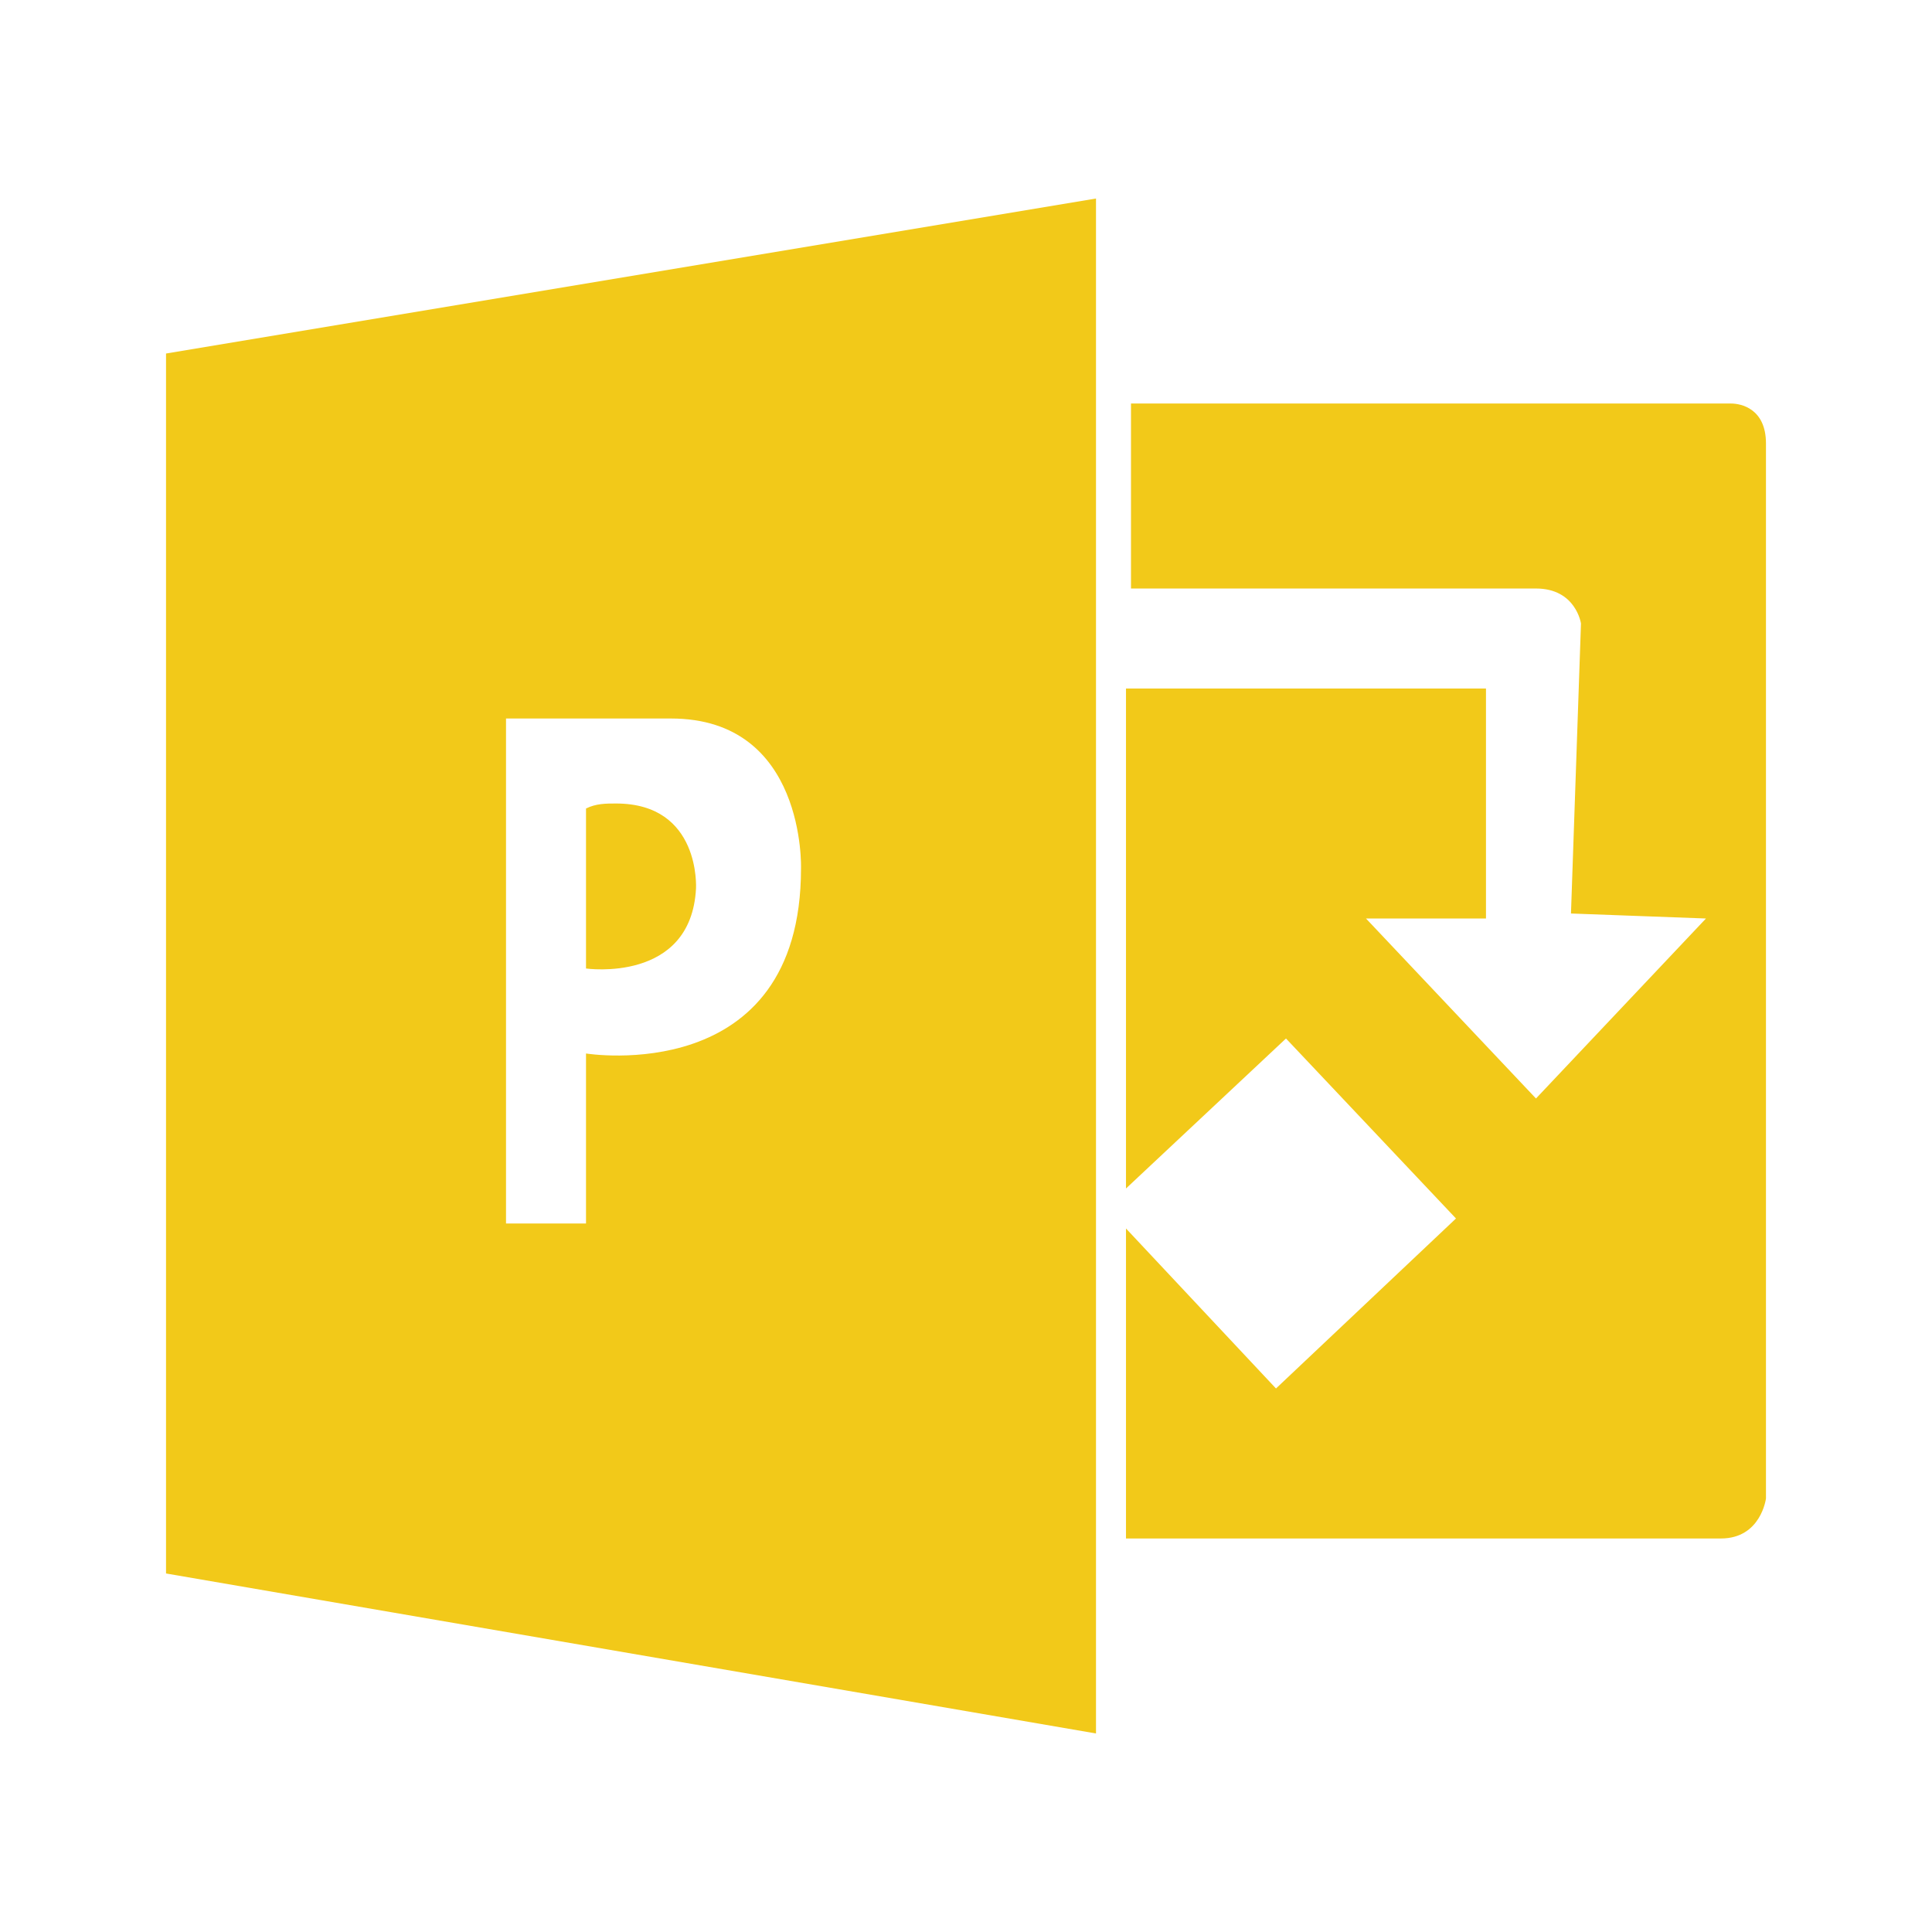
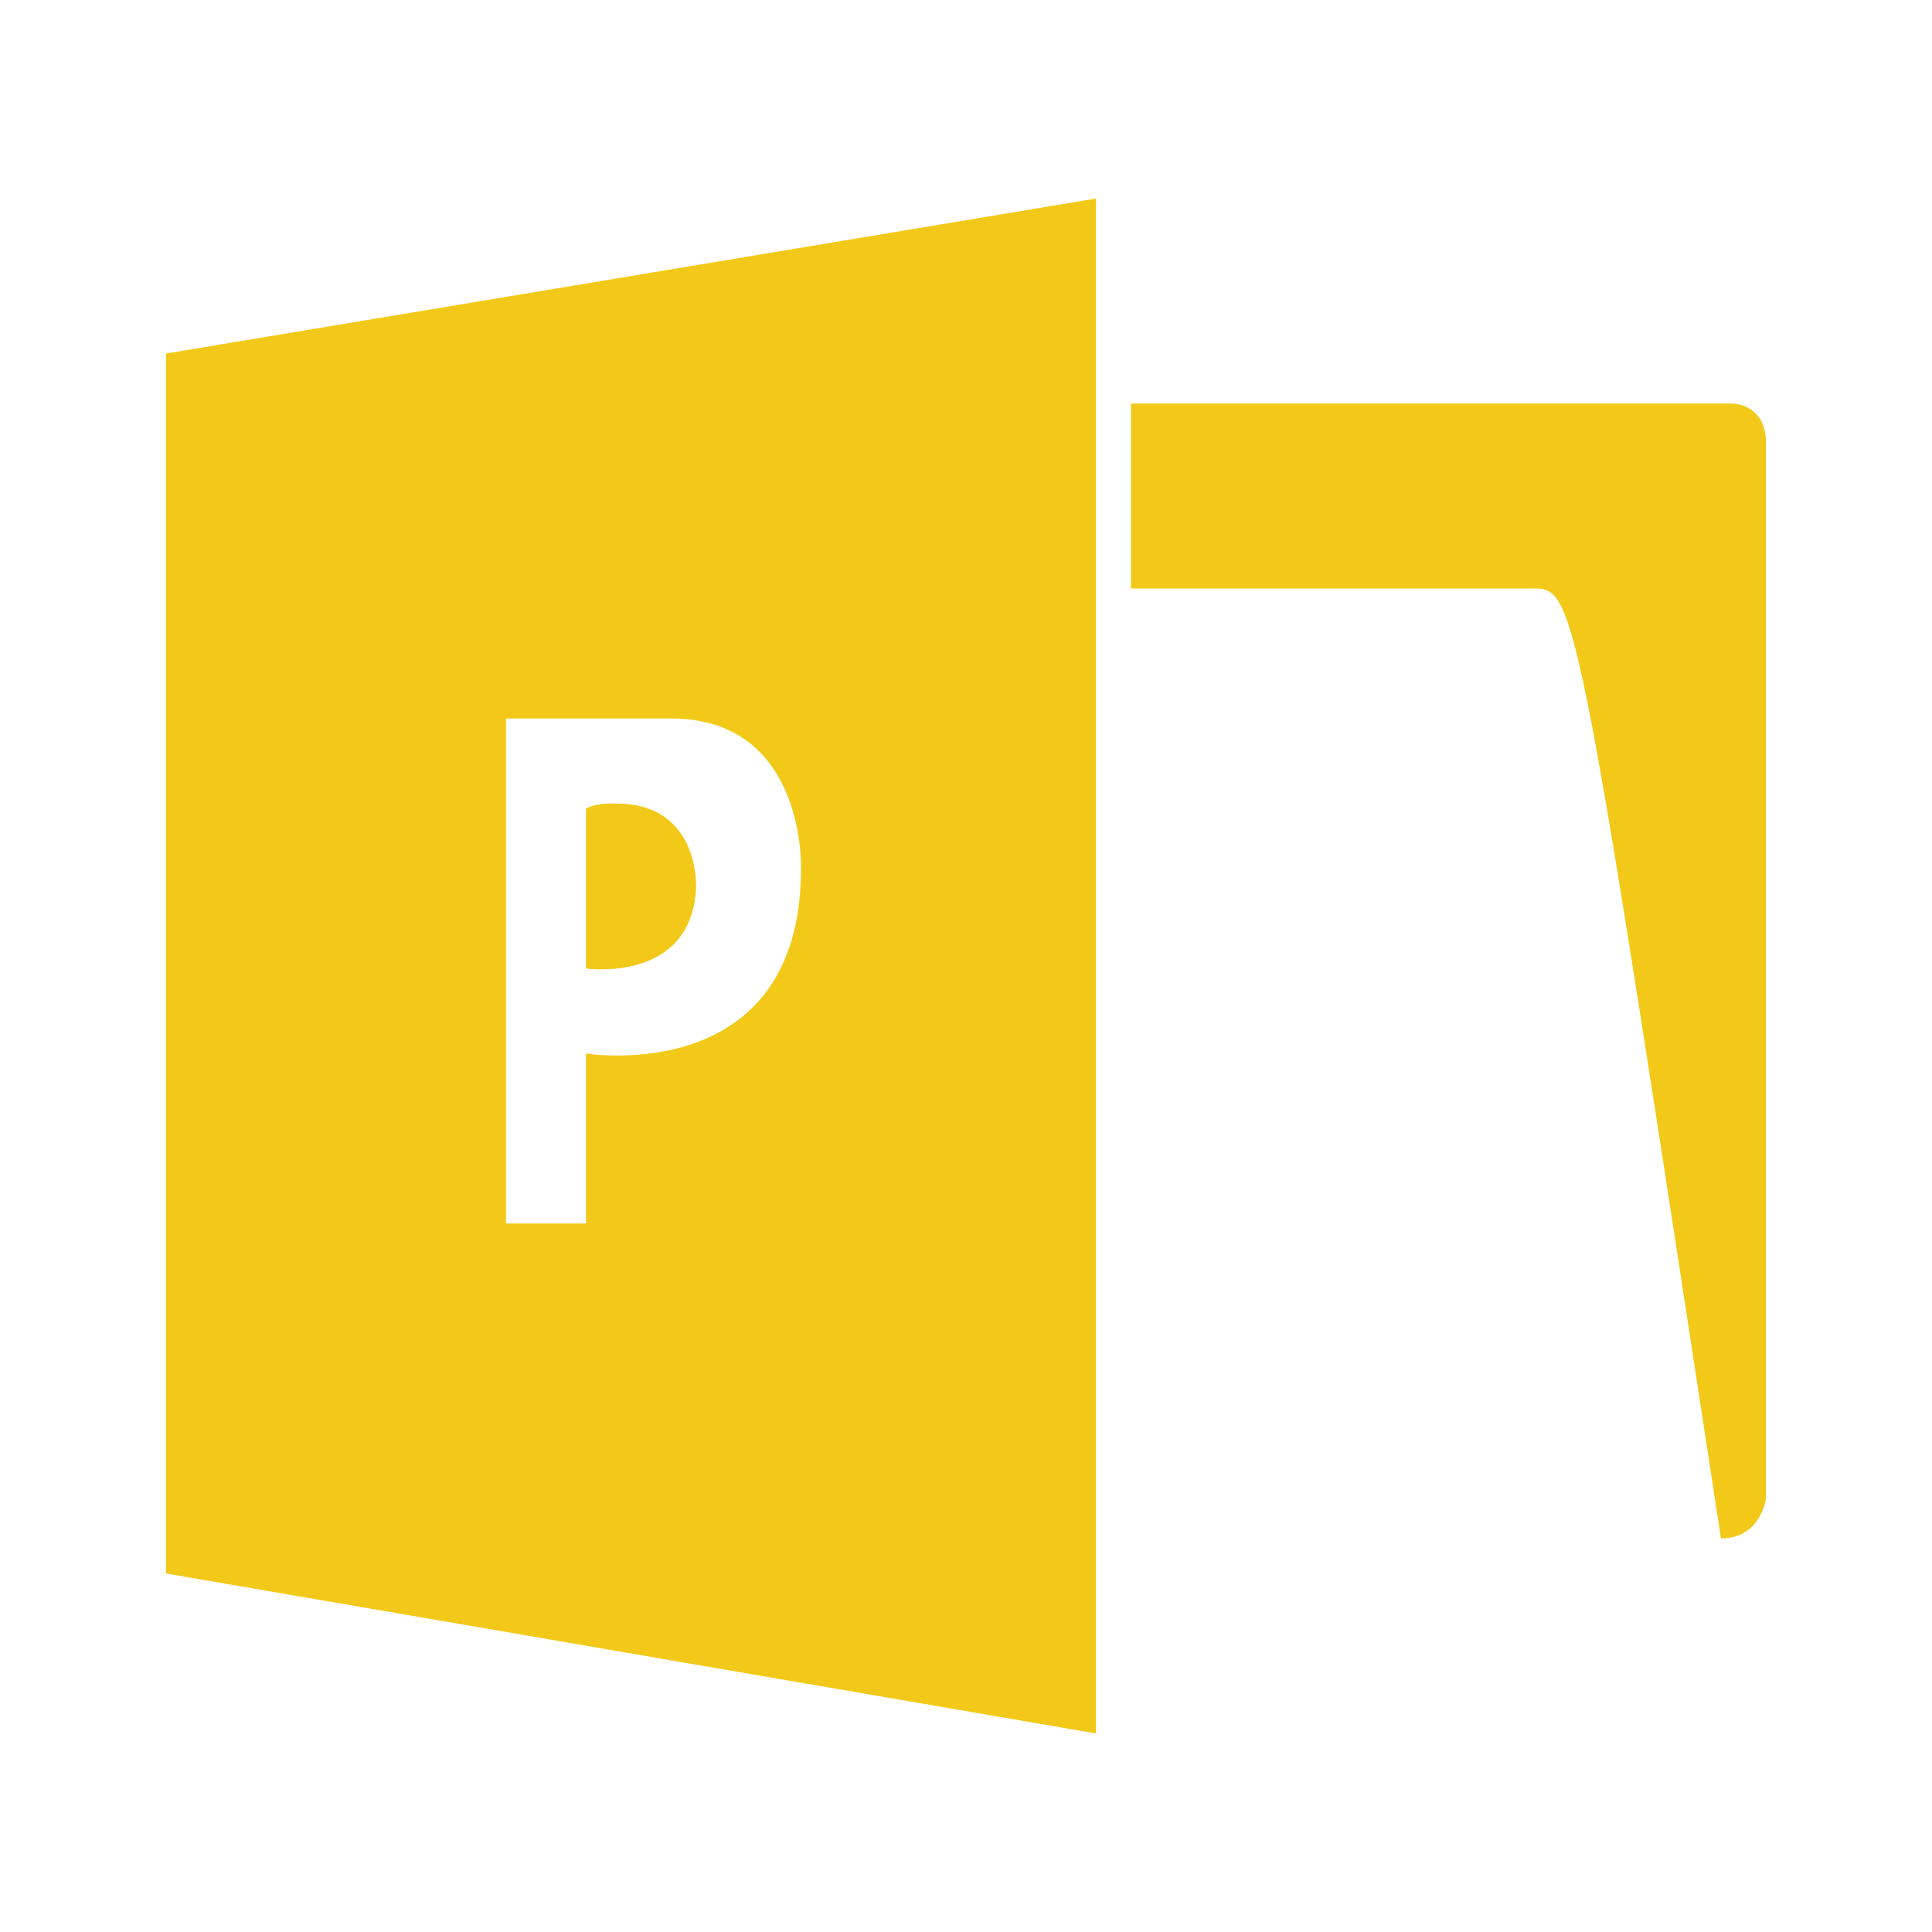
<svg xmlns="http://www.w3.org/2000/svg" height="256" width="256" viewBox="0 0 256 256">
  <g>
-     <path id="path1" transform="rotate(0,128,128) translate(22,26.306) scale(6.625,6.625)  " fill="#F2C919" d="M9,12.1C10.7,12.1 10.6,13.8 10.6,13.8 10.5,15.7 8.4,15.4 8.4,15.4L8.4,12.2C8.6,12.1,8.8,12.1,9,12.1z M6.8,10.4L6.8,20.5 8.4,20.5 8.4,17.1C8.4,17.1 12.7,17.8 12.7,13.4 12.7,13.4 12.8,10.4 10.1,10.4z M19.3,4.1L31.225,4.1C31.225,4.1 31.227,4.1 31.23,4.1 31.233,4.1 31.238,4.1 31.244,4.1 31.25,4.1 31.258,4.1 31.267,4.1 31.277,4.1 31.288,4.1 31.3,4.1 31.5,4.1 32,4.2 32,4.9L32,26C32,26,31.9,26.8,31.1,26.8L19.2,26.8 19.2,21 19.2,20.6 22.2,23.8 25.8,20.4 22.4,16.8 19.2,19.8 19.2,19.5 19.2,9.8 26.4,9.8 26.4,14.4 24,14.4 27.4,18 30.8,14.4 28.1,14.3 28.3,8.5C28.3,8.5,28.2,7.8,27.4,7.8L19.3,7.8z M18.6,0L18.6,30.7 0,27.5 0,3.1z" />
+     <path id="path1" transform="rotate(0,128,128) translate(22,26.306) scale(6.625,6.625)  " fill="#F2C919" d="M9,12.1C10.7,12.1 10.6,13.8 10.6,13.8 10.5,15.7 8.4,15.4 8.4,15.4L8.4,12.2C8.6,12.1,8.8,12.1,9,12.1z M6.8,10.4L6.8,20.5 8.4,20.5 8.4,17.1C8.4,17.1 12.7,17.8 12.7,13.4 12.7,13.4 12.8,10.4 10.1,10.4z M19.3,4.1L31.225,4.1C31.225,4.1 31.227,4.1 31.23,4.1 31.233,4.1 31.238,4.1 31.244,4.1 31.25,4.1 31.258,4.1 31.267,4.1 31.277,4.1 31.288,4.1 31.3,4.1 31.5,4.1 32,4.2 32,4.9L32,26C32,26,31.9,26.8,31.1,26.8C28.3,8.5,28.2,7.8,27.4,7.8L19.3,7.8z M18.6,0L18.6,30.7 0,27.5 0,3.1z" />
  </g>
</svg>